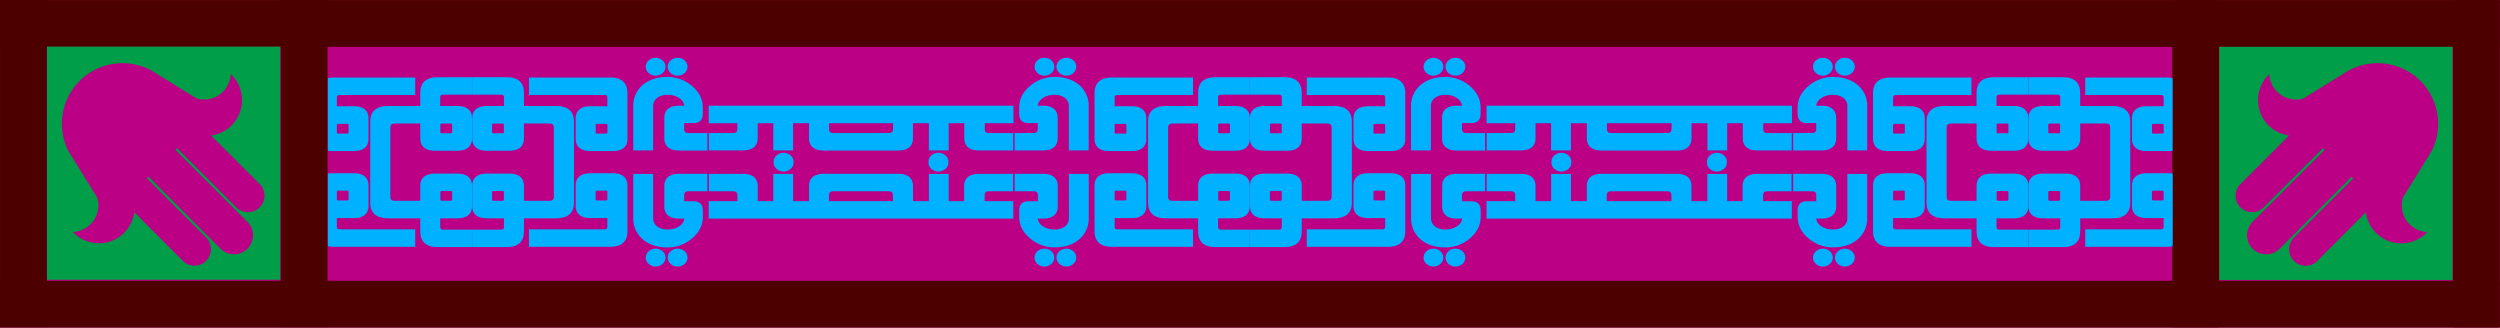
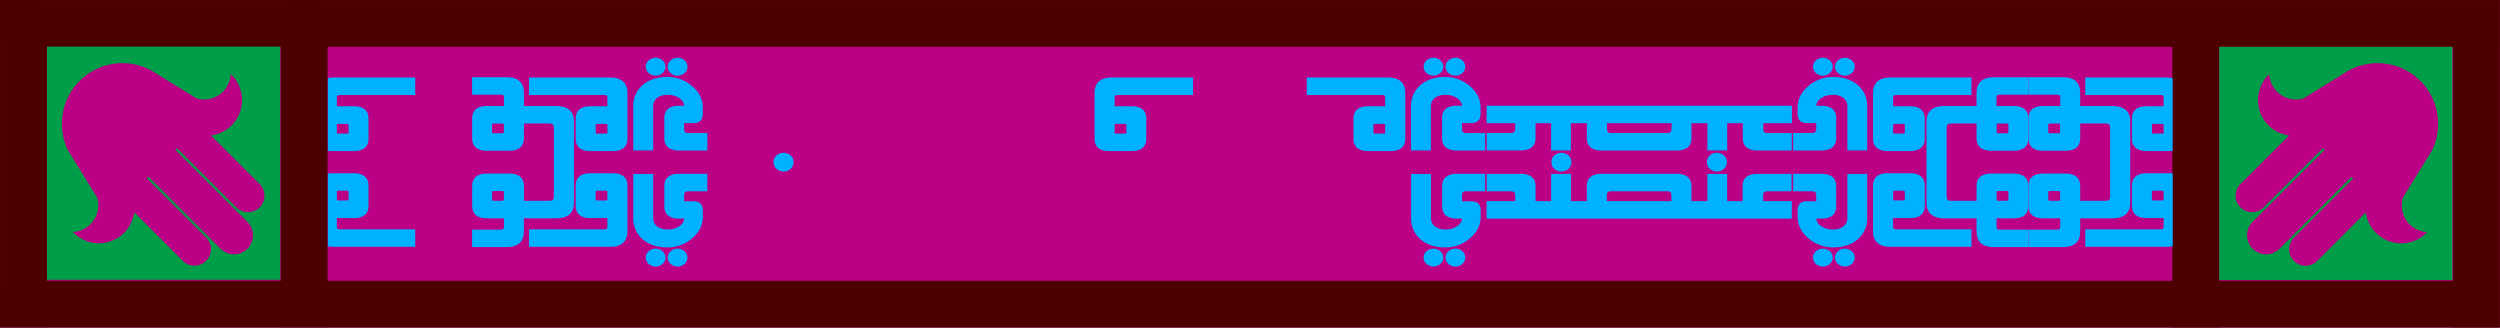
<svg xmlns="http://www.w3.org/2000/svg" viewBox="0 0 1669.95 218.83">
  <defs>
    <style>.cls-1{fill:#bc0085}.cls-2{fill:#4d0000}.cls-3{fill:#009e48}.cls-4{fill:#00b1ff}</style>
  </defs>
  <g id="Layer_2" data-name="Layer 2">
    <g id="Layer_1-2" data-name="Layer 1">
      <path d="M0 .03h1669.95v218.79H0z" class="cls-1" />
      <path d="M0 .03h1669.64v31.26H0zM0 187.57h1669.64v31.26H0z" class="cls-2" />
      <path d="M1544.95 93.78h218.53v31.26h-218.53z" class="cls-2" transform="rotate(90 1654.215 109.405)" />
      <path d="M1357.42 93.78h218.53v31.26h-218.53z" class="cls-2" transform="rotate(90 1466.685 109.405)" />
      <path d="M1482.42 31.29h155.72v155.72h-155.72z" class="cls-3" />
      <path d="M93.93 93.64h218.53v31.26H93.93z" class="cls-2" transform="rotate(90 203.195 109.265)" />
      <path d="M-93.6 93.64h218.53v31.26H-93.6z" class="cls-2" transform="rotate(90 15.665 109.265)" />
      <path d="M31.4 31.15h155.72v155.72H31.4z" class="cls-3" />
      <path d="M457 86v-3.79h6.44c2.25 0 6-.8 6-6.16v-4.17c0-5.55-2.43-10.41-7.21-14.43a25 25 0 00-16.49-6.05c-6.63 0-12.11 1.77-16.29 5.28A18.09 18.09 0 00423 71.12v29.33h13.3V71.38a7 7 0 012.66-6 11 11 0 017.07-2 13.11 13.11 0 017.82 2.23 7.23 7.23 0 013.27 5h-3.61c-6.28 0-9.75 2.88-9.75 8.11v13.65c0 5.27 3.47 8.17 9.75 8.17h19V88.9h-12.42c-2.2 0-3.09-.81-3.09-2.9zM437.94 50.52a6.67 6.67 0 004.68-1.78 5.51 5.51 0 000-8.34 7 7 0 00-9.36 0 5.51 5.51 0 000 8.34 6.67 6.67 0 004.68 1.78zM452.57 50.52a6.86 6.86 0 004.73-1.74 5.58 5.58 0 000-8.41 6.87 6.87 0 00-4.73-1.75 6.59 6.59 0 00-4.66 1.79 5.54 5.54 0 000 8.32 6.55 6.55 0 004.66 1.79zM407.75 51.8h-54.4v11.65h50.23c1.59 0 2.13.48 2.13 1.9V71h-11.5c-6.23 0-9.65 2.88-9.65 8.09v13.68c0 5.25 3.44 8.13 9.69 8.13h15.19c6.24 0 9.68-2.88 9.68-8.12v-30.6c0-6.8-3.93-10.38-11.37-10.38zm-2 36.52c0 .6 0 .94-1.25.94h-5.29c-1.24 0-1.3-.34-1.3-.94v-4.59c0-.72.13-1 1.3-1h5.29c1.07 0 1.25.26 1.25 1zM443.76 124.26v13.66c0 5.23 3.47 8.11 9.75 8.11h3.61a7.23 7.23 0 01-3.27 5 13.11 13.11 0 01-7.82 2.23 11 11 0 01-7.07-2 7 7 0 01-2.66-6v-29.07H423v29.32a18.1 18.1 0 006.5 14.49c4.18 3.51 9.66 5.28 16.29 5.28a25 25 0 0016.49-6.05c4.78-4 7.21-8.88 7.21-14.44v-4.16c0-5.36-3.77-6.17-6-6.17H457v-3.86c0-2 .86-2.86 3.06-2.86h12.42V116.1h-19c-6.25 0-9.72 2.9-9.72 8.16zM437.94 166.11a6.71 6.71 0 00-4.68 1.78 5.52 5.52 0 000 8.35 7 7 0 009.36 0 5.52 5.52 0 000-8.35 6.71 6.71 0 00-4.68-1.78zM457.3 167.86a6.87 6.87 0 00-4.73-1.75 6.59 6.59 0 00-4.66 1.79 5.55 5.55 0 000 8.33 6.59 6.59 0 004.66 1.79 6.87 6.87 0 004.73-1.75 5.58 5.58 0 000-8.41zM518.71 112.81a7.11 7.11 0 009.39 0 5.48 5.48 0 001.95-4.18 3 3 0 000-.31v-.31a5.45 5.45 0 00-1.95-4.17 7.1 7.1 0 00-9.39 0 5.51 5.51 0 00-1.94 4.18v.31a3 3 0 000 .31 5.51 5.51 0 001.94 4.17z" class="cls-4" />
      <path d="M383.39 135.51V81.13c0-6.76-4.11-10.33-11.85-10.33H350V62c0-6.83-3.94-10.42-11.39-10.42h-23.26v11.66h19.14c1.61 0 2.15.48 2.15 1.91v5.65h-11.55c-6.25 0-9.69 2.87-9.69 8.08v13.69c0 5.24 3.44 8.12 9.69 8.12h15.18c6.26 0 9.7-2.88 9.7-8.12V82.49h16.95c2.2 0 3.05.8 3.05 2.86v45.94c0 2.05-.85 2.86-3.05 2.86H350v-10.08c0-5.24-3.44-8.12-9.7-8.12h-15.21c-6.25 0-9.69 2.88-9.69 8.12v13.69c0 5.21 3.44 8.07 9.69 8.07h11.55v5.66c0 1.43-.54 1.91-2.15 1.91h-19.14v11.65h23.23c7.45 0 11.39-3.6 11.39-10.42v-8.8h21.57c7.74 0 11.85-3.56 11.85-10.32zm-46.83-47.4c0 .59-.06.93-1.27.93H330c-1.25 0-1.31-.34-1.31-.93v-4.59c0-.72.12-1 1.31-1h5.31c1.08 0 1.27.26 1.27 1zm0 45c0 .77-.19 1-1.27 1H330c-1.19 0-1.31-.32-1.31-1v-4.59c0-.6.06-.94 1.31-.94h5.31c1.21 0 1.27.34 1.27.94z" class="cls-4" />
      <path d="M409.44 115.74h-15.19c-6.25 0-9.69 2.89-9.69 8.13v13.71c0 5.21 3.42 8.08 9.65 8.08h11.5v5.63c0 1.42-.54 1.9-2.13 1.9h-50.23v11.65h54.4c7.44 0 11.37-3.59 11.37-10.38v-30.6c0-5.23-3.44-8.12-9.68-8.12zm-3.73 17.17c0 .77-.18 1-1.25 1h-5.29c-1.17 0-1.3-.3-1.3-1v-4.59c0-.59.06-.94 1.3-.94h5.29c1.2 0 1.25.35 1.25.94zM277.35 164.84v-11.65h-50.23c-1.59 0-2.13-.48-2.13-1.9v-5.62h11.5c6.22 0 9.65-2.88 9.65-8.09v-13.71c0-5.24-3.44-8.13-9.69-8.13h-15.19a18.08 18.08 0 00-2.27.14v48.55a17.82 17.82 0 003.95.41zM225 128.32c0-.59 0-.94 1.25-.94h5.28c1.25 0 1.31.35 1.31.94v4.59c0 .72-.13 1-1.31 1h-5.28c-1.07 0-1.25-.26-1.25-1z" class="cls-4" />
-       <path d="M280.73 62v8.8h-21.57c-7.74 0-11.85 3.57-11.85 10.34v54.37c0 6.76 4.11 10.33 11.85 10.33h21.57v8.79c0 6.82 3.94 10.42 11.38 10.42h23.24V153.4h-19.14c-1.61 0-2.16-.48-2.16-1.91v-5.65h11.56c6.25 0 9.69-2.87 9.69-8.08v-13.69c0-5.24-3.44-8.12-9.69-8.12h-15.19c-6.25 0-9.69 2.88-9.69 8.12v10.08h-17c-2.2 0-3-.81-3-2.86V85.35c0-2 .85-2.86 3-2.86h17v10.08c0 5.24 3.44 8.12 9.69 8.12h15.19c6.25 0 9.69-2.88 9.69-8.12V78.88c0-5.21-3.44-8.08-9.69-8.08h-11.56v-5.65c0-1.43.55-1.91 2.16-1.91h19.14V51.59h-23.24c-7.44 0-11.38 3.6-11.38 10.41zm13.41 66.52c0-.6.06-.93 1.27-.93h5.31c1.25 0 1.31.33 1.31.93v4.59c0 .72-.12 1-1.31 1h-5.31c-1.09 0-1.27-.26-1.27-1zm0-45c0-.77.18-1 1.27-1h5.31c1.19 0 1.31.31 1.31 1v4.59c0 .59-.06.93-1.31.93h-5.31c-1.21 0-1.27-.34-1.27-.93z" class="cls-4" />
      <path d="M236.45 100.9c6.25 0 9.69-2.88 9.69-8.13V79.06c0-5.21-3.43-8.09-9.65-8.09H225v-5.62c0-1.42.54-1.9 2.13-1.9h50.23V51.8h-54.42a17.82 17.82 0 00-3.95.41v48.55a18.08 18.08 0 002.27.14zM225 83.73c0-.77.18-1 1.25-1h5.28c1.18 0 1.31.31 1.31 1v4.59c0 .6-.06.94-1.31.94h-5.28c-1.2 0-1.25-.34-1.25-.94zM976.6 86v-3.79h6.4c2.25 0 6-.8 6-6.16v-4.17c0-5.55-2.43-10.41-7.21-14.43a25 25 0 00-16.49-6.05c-6.63 0-12.11 1.77-16.29 5.28a18.09 18.09 0 00-6.47 14.44v29.33h13.27V71.38a7 7 0 012.66-6 11 11 0 017.07-2 13.11 13.11 0 017.82 2.23 7.26 7.26 0 013.27 5h-3.61c-6.29 0-9.75 2.88-9.75 8.11v13.65c0 5.27 3.46 8.17 9.75 8.17h19V88.9h-12.37c-2.19 0-3.05-.81-3.05-2.9zM957.51 50.52a6.67 6.67 0 004.68-1.78 5.51 5.51 0 000-8.34 7 7 0 00-9.36 0 5.52 5.52 0 000 8.34 6.71 6.71 0 004.68 1.78zM972.14 50.52a6.84 6.84 0 004.72-1.74 5.58 5.58 0 000-8.41 6.84 6.84 0 00-4.72-1.75 6.59 6.59 0 00-4.66 1.79 5.54 5.54 0 000 8.32 6.55 6.55 0 004.66 1.79zM927.32 51.8h-54.41v11.65h50.24c1.59 0 2.12.48 2.12 1.9V71h-11.49c-6.23 0-9.66 2.88-9.66 8.09v13.68c0 5.25 3.44 8.13 9.7 8.13H929c6.25 0 9.69-2.88 9.69-8.12v-30.6c0-6.8-3.94-10.38-11.37-10.38zm-2.05 36.52c0 .6 0 .94-1.24.94h-5.29c-1.24 0-1.3-.34-1.3-.94v-4.59c0-.72.13-1 1.3-1H924c1.07 0 1.24.26 1.24 1zM963.33 124.26v13.66c0 5.23 3.46 8.11 9.75 8.11h3.61a7.26 7.26 0 01-3.27 5 13.11 13.11 0 01-7.82 2.23 11 11 0 01-7.07-2 7 7 0 01-2.66-6v-29.07H942.6v29.32a18.1 18.1 0 006.47 14.49c4.18 3.51 9.66 5.28 16.29 5.28a25 25 0 0016.49-6.05c4.78-4 7.21-8.88 7.21-14.44v-4.16c0-5.36-3.77-6.17-6-6.17h-6.46v-3.86c0-2 .86-2.86 3-2.86h12.42V116.1h-19c-6.23 0-9.69 2.9-9.69 8.16zM957.51 166.11a6.75 6.75 0 00-4.69 1.78 5.53 5.53 0 000 8.35 7 7 0 009.36 0 5.52 5.52 0 000-8.35 6.71 6.71 0 00-4.67-1.78zM976.86 167.86a6.84 6.84 0 00-4.72-1.75 6.59 6.59 0 00-4.66 1.79 5.55 5.55 0 000 8.33 6.59 6.59 0 004.66 1.79 6.84 6.84 0 004.72-1.75 5.58 5.58 0 000-8.41zM1038.28 112.81a7.11 7.11 0 009.39 0 5.48 5.48 0 001.95-4.18 3 3 0 000-.31v-.31a5.45 5.45 0 00-1.95-4.17 7.1 7.1 0 00-9.39 0 5.51 5.51 0 00-1.94 4.18v.31a3 3 0 000 .31 5.51 5.51 0 001.94 4.17z" class="cls-4" />
-       <path d="M903 135.51V81.13c0-6.76-4.11-10.33-11.86-10.33h-21.6V62c0-6.83-3.94-10.42-11.39-10.42h-23.23v11.66h19.14c1.61 0 2.15.48 2.15 1.91v5.65h-11.56c-6.25 0-9.69 2.87-9.69 8.08v13.69c0 5.24 3.44 8.12 9.69 8.12h15.19c6.25 0 9.7-2.88 9.7-8.12V82.49h17c2.2 0 3 .8 3 2.86v45.94c0 2.05-.85 2.86-3 2.86h-17v-10.08c0-5.24-3.45-8.12-9.7-8.12h-15.19c-6.25 0-9.69 2.88-9.69 8.12v13.69c0 5.21 3.44 8.07 9.69 8.07h11.56v5.66c0 1.43-.54 1.91-2.15 1.91h-19.14v11.65h23.23c7.45 0 11.39-3.6 11.39-10.42v-8.8h21.56c7.75 0 11.9-3.56 11.9-10.32zm-46.83-47.4c0 .59-.07.93-1.28.93h-5.3c-1.25 0-1.32-.34-1.32-.93v-4.59c0-.72.12-1 1.32-1h5.3c1.09 0 1.28.26 1.28 1zm0 45c0 .77-.19 1-1.28 1h-5.3c-1.2 0-1.32-.32-1.32-1v-4.59c0-.6.07-.94 1.32-.94h5.3c1.21 0 1.28.34 1.28.94z" class="cls-4" />
-       <path d="M929 115.74h-15.18c-6.26 0-9.7 2.89-9.7 8.13v13.71c0 5.21 3.43 8.08 9.66 8.08h11.49v5.63c0 1.42-.53 1.9-2.12 1.9h-50.24v11.65h54.41c7.43 0 11.37-3.59 11.37-10.38v-30.6c0-5.23-3.44-8.12-9.69-8.12zm-3.73 17.17c0 .77-.17 1-1.24 1h-5.29c-1.17 0-1.3-.3-1.3-1v-4.59c0-.59.06-.94 1.3-.94H924c1.19 0 1.24.35 1.24.94zM714 145.26a7 7 0 01-2.65 6 11 11 0 01-7.08 2 13.15 13.15 0 01-7.82-2.23 7.26 7.26 0 01-3.27-5h3.62c6.28 0 9.74-2.88 9.74-8.11v-13.65c0-5.27-3.46-8.17-9.74-8.17h-19v11.65h12.42c2.19 0 3.05.8 3.05 2.85v3.82h-6.47c-2.25 0-6 .81-6 6.17v4.16c0 5.56 2.43 10.42 7.22 14.44a24.93 24.93 0 0016.48 6.05c6.63 0 12.12-1.77 16.29-5.28a18.1 18.1 0 006.47-14.45v-29.32H714zM712.32 166.12a6.72 6.72 0 00-4.68 1.77 5.52 5.52 0 000 8.35 7 7 0 009.36 0 5.53 5.53 0 000-8.35 6.75 6.75 0 00-4.68-1.77zM697.69 166.12a6.84 6.84 0 00-4.72 1.74 5.58 5.58 0 000 8.41 6.84 6.84 0 004.72 1.75 6.64 6.64 0 004.67-1.79 5.57 5.57 0 000-8.33 6.63 6.63 0 00-4.67-1.78zM622.16 112.81a7.11 7.11 0 009.39 0 5.47 5.47 0 001.94-4.18v-.31-.31a5.47 5.47 0 00-1.94-4.18 7.1 7.1 0 00-9.39 0 5.44 5.44 0 00-1.94 4.17v.62a5.47 5.47 0 001.94 4.19zM657.72 130.6c0-2 .85-2.85 3-2.85h16v-11.61h-23c-6.25 0-9.69 2.88-9.69 8.13v10.07H633.7v-18.15h-13.22v18.15h-10.62v-10.07c0-5.27-3.45-8.17-9.7-8.17H550.1c-6.25 0-9.69 2.9-9.69 8.16v10.08h-10.63v-18.15h-13.22v18.15h-10.42v-10.08c0-5.24-3.44-8.12-9.69-8.12h-22.94v11.6h16c2.2 0 3.05.81 3.05 2.86v3.74h-19.15V146h203.45v-11.66h-19.14zm-61.18 3.74h-42.81v-3.74c0-2 .85-2.86 3-2.86h36.71c2.2 0 3 .8 3 2.85zM744.56 151.29v-5.62h11.49c6.23 0 9.66-2.88 9.66-8.09v-13.71c0-5.24-3.45-8.13-9.69-8.13h-15.19c-6.24 0-9.69 2.89-9.69 8.12v30.6c0 6.79 3.94 10.38 11.37 10.38h54.41v-11.65h-50.24c-1.59 0-2.12-.48-2.12-1.9zm0-23c0-.59.05-.94 1.25-.94h5.28c1.24 0 1.31.35 1.31.94v4.59c0 .72-.13 1-1.31 1h-5.28c-1.07 0-1.25-.26-1.25-1zM720.76 56.68c-4.17-3.51-9.66-5.28-16.29-5.28A24.93 24.93 0 00688 57.45c-4.79 4-7.22 8.88-7.22 14.44v4.16c0 5.36 3.78 6.16 6 6.16h6.43V86c0 2-.86 2.86-3.05 2.86h-12.4v11.64h19c6.28 0 9.74-2.9 9.74-8.17V78.72c0-5.23-3.46-8.11-9.74-8.11h-3.62a7.26 7.26 0 013.27-5 13.15 13.15 0 017.82-2.23 11 11 0 017.08 2 7 7 0 012.65 6v29.07h13.27V71.12a18.09 18.09 0 00-6.47-14.44zM712.32 50.53a6.72 6.72 0 004.68-1.79 5.52 5.52 0 000-8.34 7 7 0 00-9.36 0 5.51 5.51 0 000 8.34 6.69 6.69 0 004.68 1.79zM697.69 50.53a6.6 6.6 0 004.67-1.8 5.56 5.56 0 000-8.32 6.64 6.64 0 00-4.67-1.79 6.84 6.84 0 00-4.69 1.75 5.58 5.58 0 000 8.41 6.84 6.84 0 004.69 1.75zM574.77 70.61H473.41V82.3h19.13V86c0 2-.85 2.86-3.05 2.86h-16v11.6h22.94c6.25 0 9.69-2.89 9.69-8.13V82.3h10.42v18.15h13.22V82.3h10.63v10.07c0 5.27 3.44 8.17 9.69 8.17h50.06c6.25 0 9.7-2.9 9.7-8.17V82.3h10.62v18.15h13.24V82.3h10.42v10.07c0 5.24 3.44 8.13 9.69 8.13h23V88.9h-16c-2.2 0-3-.81-3-2.86V82.3h19.14V70.61H574.77zM596.54 86c0 2-.85 2.86-3 2.86h-36.76c-2.2 0-3-.81-3-2.86v-3.7h42.81z" class="cls-4" />
-       <path d="M800.3 62v8.8h-21.57c-7.75 0-11.85 3.57-11.85 10.34v54.37c0 6.76 4.1 10.33 11.85 10.33h21.57v8.79c0 6.82 3.94 10.42 11.38 10.42h23.23V153.4h-19.14c-1.61 0-2.15-.48-2.15-1.91v-5.65h11.56c6.25 0 9.69-2.87 9.69-8.08v-13.69c0-5.24-3.44-8.12-9.69-8.12H810c-6.25 0-9.69 2.88-9.69 8.12v10.08h-17c-2.2 0-3.05-.81-3.05-2.86V85.35c0-2 .85-2.86 3.05-2.86h17v10.08c0 5.24 3.44 8.12 9.69 8.12h15.19c6.25 0 9.69-2.88 9.69-8.12V78.88c0-5.21-3.44-8.08-9.69-8.08h-11.57v-5.65c0-1.43.54-1.91 2.15-1.91h19.14V51.59h-23.23c-7.44 0-11.38 3.6-11.38 10.41zm13.41 66.52c0-.6.06-.93 1.27-.93h5.31c1.24 0 1.3.33 1.3.93v4.59c0 .72-.11 1-1.3 1H815c-1.09 0-1.27-.26-1.27-1zm0-45c0-.77.18-1 1.27-1h5.31c1.19 0 1.3.31 1.3 1v4.59c0 .59-.06.93-1.3.93H815c-1.21 0-1.27-.34-1.27-.93z" class="cls-4" />
      <path d="M740.83 100.9H756c6.24 0 9.69-2.88 9.69-8.13V79.06c0-5.21-3.43-8.09-9.66-8.09h-11.47v-5.62c0-1.42.53-1.9 2.12-1.9h50.24V51.8h-54.41c-7.43 0-11.37 3.59-11.37 10.38v30.6c0 5.22 3.45 8.12 9.69 8.12zm3.73-17.17c0-.77.18-1 1.25-1h5.28c1.18 0 1.31.31 1.31 1v4.59c0 .6-.07.94-1.31.94h-5.28c-1.2 0-1.25-.34-1.25-.94zM1447.32 51.8h-54.41v11.65h50.24c1.59 0 2.12.48 2.12 1.9V71h-11.49c-6.23 0-9.66 2.88-9.66 8.09v13.68c0 5.25 3.44 8.13 9.69 8.13H1449a18 18 0 002.27-.14V52.21a17.75 17.75 0 00-3.95-.41zm-2 36.52c0 .6 0 .94-1.24.94h-5.29c-1.24 0-1.3-.34-1.3-.94v-4.59c0-.72.13-1 1.3-1h5.21c1.07 0 1.24.26 1.24 1z" class="cls-4" />
      <path d="M1411.1 70.8h-21.57V62c0-6.83-3.93-10.42-11.38-10.42h-23.23v11.66h19.14c1.61 0 2.15.48 2.15 1.91v5.65h-11.56c-6.25 0-9.69 2.87-9.69 8.08v13.69c0 5.24 3.44 8.12 9.69 8.12h15.19c6.25 0 9.69-2.88 9.69-8.12V82.49h17c2.2 0 3 .8 3 2.86v45.94c0 2.05-.85 2.86-3 2.86h-17v-10.08c0-5.24-3.44-8.12-9.69-8.12h-15.19c-6.25 0-9.69 2.88-9.69 8.12v13.69c0 5.21 3.44 8.07 9.69 8.07h11.56v5.66c0 1.43-.54 1.91-2.15 1.91h-19.14v11.65h23.23c7.45 0 11.38-3.6 11.38-10.42v-8.8h21.57c7.75 0 11.86-3.56 11.86-10.32V81.13c.04-6.76-4.11-10.33-11.86-10.33zm-35 17.31c0 .59-.06.93-1.27.93h-5.3c-1.25 0-1.32-.34-1.32-.93v-4.59c0-.72.12-1 1.32-1h5.3c1.09 0 1.27.26 1.27 1zm0 45c0 .77-.18 1-1.27 1h-5.3c-1.2 0-1.32-.32-1.32-1v-4.59c0-.6.07-.94 1.32-.94h5.3c1.21 0 1.27.34 1.27.94z" class="cls-4" />
      <path d="M1433.81 115.74c-6.25 0-9.69 2.89-9.69 8.13v13.71c0 5.21 3.43 8.08 9.66 8.08h11.49v5.63c0 1.42-.53 1.9-2.12 1.9h-50.24v11.65h54.41a17.75 17.75 0 004-.41v-48.55a18 18 0 00-2.27-.14zm11.46 17.17c0 .77-.17 1-1.24 1h-5.29c-1.17 0-1.3-.3-1.3-1v-4.59c0-.59.06-.94 1.3-.94h5.26c1.19 0 1.24.35 1.24.94zM1234 145.26a7 7 0 01-2.66 6 11 11 0 01-7.07 2 13.15 13.15 0 01-7.82-2.23 7.26 7.26 0 01-3.27-5h3.62c6.28 0 9.74-2.88 9.74-8.11v-13.65c0-5.27-3.46-8.17-9.74-8.17h-19v11.65h12.42c2.19 0 3 .8 3 2.85v3.82h-6.43c-2.26 0-6 .81-6 6.17v4.16c0 5.56 2.43 10.42 7.22 14.44a24.93 24.93 0 0016.48 6.05c6.63 0 12.11-1.77 16.29-5.28a18.1 18.1 0 006.47-14.45v-29.32H1234zM1232.32 166.12a6.72 6.72 0 00-4.68 1.77 5.52 5.52 0 000 8.35 7 7 0 009.36 0 5.53 5.53 0 000-8.35 6.75 6.75 0 00-4.68-1.77zM1217.69 166.12a6.84 6.84 0 00-4.72 1.74 5.58 5.58 0 000 8.41 6.84 6.84 0 004.72 1.75 6.64 6.64 0 004.67-1.79 5.57 5.57 0 000-8.33 6.63 6.63 0 00-4.67-1.78zM1142.16 112.81a7.11 7.11 0 009.39 0 5.47 5.47 0 001.94-4.18v-.31-.31a5.47 5.47 0 00-1.94-4.18 7.1 7.1 0 00-9.39 0 5.44 5.44 0 00-1.94 4.17v.62a5.47 5.47 0 001.94 4.19zM1177.72 130.6c0-2 .85-2.85 3-2.85h16v-11.61h-23c-6.25 0-9.69 2.88-9.69 8.13v10.07h-10.33v-18.15h-13.22v18.15h-10.62v-10.07c0-5.27-3.45-8.17-9.7-8.17h-50.49c-6.26 0-9.7 2.9-9.7 8.16v10.08h-10.62v-18.15h-13.22v18.15h-10.42v-10.08c0-5.24-3.44-8.12-9.69-8.12h-22.95v11.6h16c2.19 0 3.05.81 3.05 2.86v3.74H993V146h203.89v-11.66h-19.14zm-61.18 3.74h-43.24v-3.74c0-2 .84-2.86 3-2.86h37.15c2.19 0 3 .8 3 2.85zM1264.56 151.29v-5.62h11.49c6.23 0 9.66-2.88 9.66-8.09v-13.71c0-5.24-3.45-8.13-9.7-8.13h-15.18c-6.24 0-9.69 2.89-9.69 8.12v30.6c0 6.79 3.94 10.38 11.37 10.38h54.4v-11.65h-50.23c-1.59 0-2.12-.48-2.12-1.9zm0-23c0-.59 0-.94 1.24-.94h5.29c1.24 0 1.31.35 1.31.94v4.59c0 .72-.13 1-1.31 1h-5.29c-1.07 0-1.24-.26-1.24-1zM1240.76 56.68c-4.18-3.51-9.66-5.28-16.29-5.28a24.93 24.93 0 00-16.47 6.05c-4.79 4-7.22 8.88-7.22 14.44v4.16c0 5.36 3.77 6.16 6 6.16h6.43V86c0 2-.86 2.86-3 2.86h-12.42v11.64h19c6.28 0 9.74-2.9 9.74-8.17V78.72c0-5.23-3.46-8.11-9.74-8.11h-3.62a7.26 7.26 0 013.27-5 13.15 13.15 0 017.82-2.23 11 11 0 017.07 2 7 7 0 012.66 6v29.07h13.27V71.12a18.09 18.09 0 00-6.5-14.44zM1232.32 50.53a6.72 6.72 0 004.69-1.79 5.52 5.52 0 000-8.34 7 7 0 00-9.36 0 5.51 5.51 0 000 8.34 6.69 6.69 0 004.67 1.79zM1217.69 50.53a6.6 6.6 0 004.67-1.8 5.56 5.56 0 000-8.32 6.64 6.64 0 00-4.67-1.79 6.84 6.84 0 00-4.72 1.75 5.58 5.58 0 000 8.41 6.84 6.84 0 004.72 1.75zM1094.77 70.61H993V82.3h19.14V86c0 2-.86 2.86-3.05 2.86h-16v11.6H1016c6.25 0 9.69-2.89 9.69-8.13V82.3h10.42v18.15h13.22V82.3H1060v10.07c0 5.27 3.44 8.17 9.7 8.17h50.49c6.25 0 9.7-2.9 9.7-8.17V82.3h10.62v18.15h13.22V82.3h10.42v10.07c0 5.24 3.44 8.13 9.69 8.13h23V88.9h-16c-2.2 0-3-.81-3-2.86V82.3h19.14V70.61h-102.21zM1116.54 86c0 2-.86 2.86-3 2.86h-37.15c-2.2 0-3-.81-3-2.86v-3.7h43.24z" class="cls-4" />
      <path d="M1320.3 62v8.8h-21.57c-7.75 0-11.85 3.57-11.85 10.34v54.37c0 6.76 4.1 10.33 11.85 10.33h21.57v8.79c0 6.82 3.94 10.42 11.38 10.42h23.23V153.4h-19.14c-1.61 0-2.15-.48-2.15-1.91v-5.65h11.56c6.25 0 9.69-2.87 9.69-8.08v-13.69c0-5.24-3.44-8.12-9.69-8.12H1330c-6.25 0-9.69 2.88-9.69 8.12v10.08h-17c-2.2 0-3-.81-3-2.86V85.35c0-2 .85-2.86 3-2.86h17v10.08c0 5.24 3.44 8.12 9.69 8.12h15.19c6.25 0 9.69-2.88 9.69-8.12V78.88c0-5.21-3.44-8.08-9.69-8.08h-11.56v-5.65c0-1.43.54-1.91 2.15-1.91h19.14V51.59h-23.23c-7.45 0-11.39 3.6-11.39 10.41zm13.41 66.52c0-.6.06-.93 1.27-.93h5.3c1.25 0 1.31.33 1.31.93v4.59c0 .72-.11 1-1.31 1H1335c-1.09 0-1.27-.26-1.27-1zm0-45c0-.77.18-1 1.27-1h5.3c1.2 0 1.31.31 1.31 1v4.59c0 .59-.06.93-1.31.93H1335c-1.21 0-1.27-.34-1.27-.93z" class="cls-4" />
      <path d="M1260.83 100.9H1276c6.25 0 9.7-2.88 9.7-8.13V79.06c0-5.21-3.43-8.09-9.66-8.09h-11.49v-5.62c0-1.42.53-1.9 2.12-1.9h50.23V51.8h-54.4c-7.43 0-11.37 3.59-11.37 10.38v30.6c.01 5.22 3.46 8.12 9.7 8.12zm3.73-17.17c0-.77.17-1 1.24-1h5.29c1.18 0 1.31.31 1.31 1v4.59c0 .6-.07.94-1.31.94h-5.29c-1.19 0-1.24-.34-1.24-.94z" class="cls-4" />
      <path d="M1512.17 138.53c.15-.14.27-.3.4-.43l39.12-39.1 1.09 1.1-48.07 48.06a12.69 12.69 0 1018 18l48.06-48.06 1.1 1.1-39.11 39.09c-.15.12-.29.26-.44.4a11 11 0 0015.61 15.61c.14-.15.26-.3.38-.45l32-32a23.85 23.85 0 0040.48 13.73c.18-.19.35-.4.52-.58a17.82 17.82 0 01-16.16-23.1l19.29-31.27a40.48 40.48 0 00-54.24-54.23l-.06-.09-1 .64a4.53 4.53 0 00-.5.29l-2.42 1.44c-.41.28-.85.54-1.25.83l-26.39 16.28a17.82 17.82 0 01-22.73-16.27c-.18.18-.38.34-.56.52A23.82 23.82 0 001529 90.5l-32 32c-.13.13-.29.25-.43.39a11 11 0 1015.6 15.61zM157.79 138.53c-.14-.14-.26-.3-.39-.43L118.28 99l-1.1 1.1 48.07 48.06a12.69 12.69 0 01-17.95 18l-48.06-48.11-1.09 1.1 39.1 39.09c.14.12.29.26.43.4a11 11 0 11-15.6 15.61 5.21 5.21 0 01-.39-.45l-32-32a23.84 23.84 0 01-40.48 13.73c-.18-.19-.34-.4-.51-.58a17.82 17.82 0 0016.16-23.1l-19.34-31.23a40.48 40.48 0 0154.24-54.23l.06-.09 1 .64a3.85 3.85 0 01.51.29l2.42 1.44c.41.28.85.54 1.25.83l26.38 16.28a17.8 17.8 0 0022.73-16.27c.19.18.39.34.57.52A23.82 23.82 0 01141 90.5l32 32c.13.13.29.25.43.39a11 11 0 01-15.61 15.61z" class="cls-1" />
    </g>
  </g>
</svg>